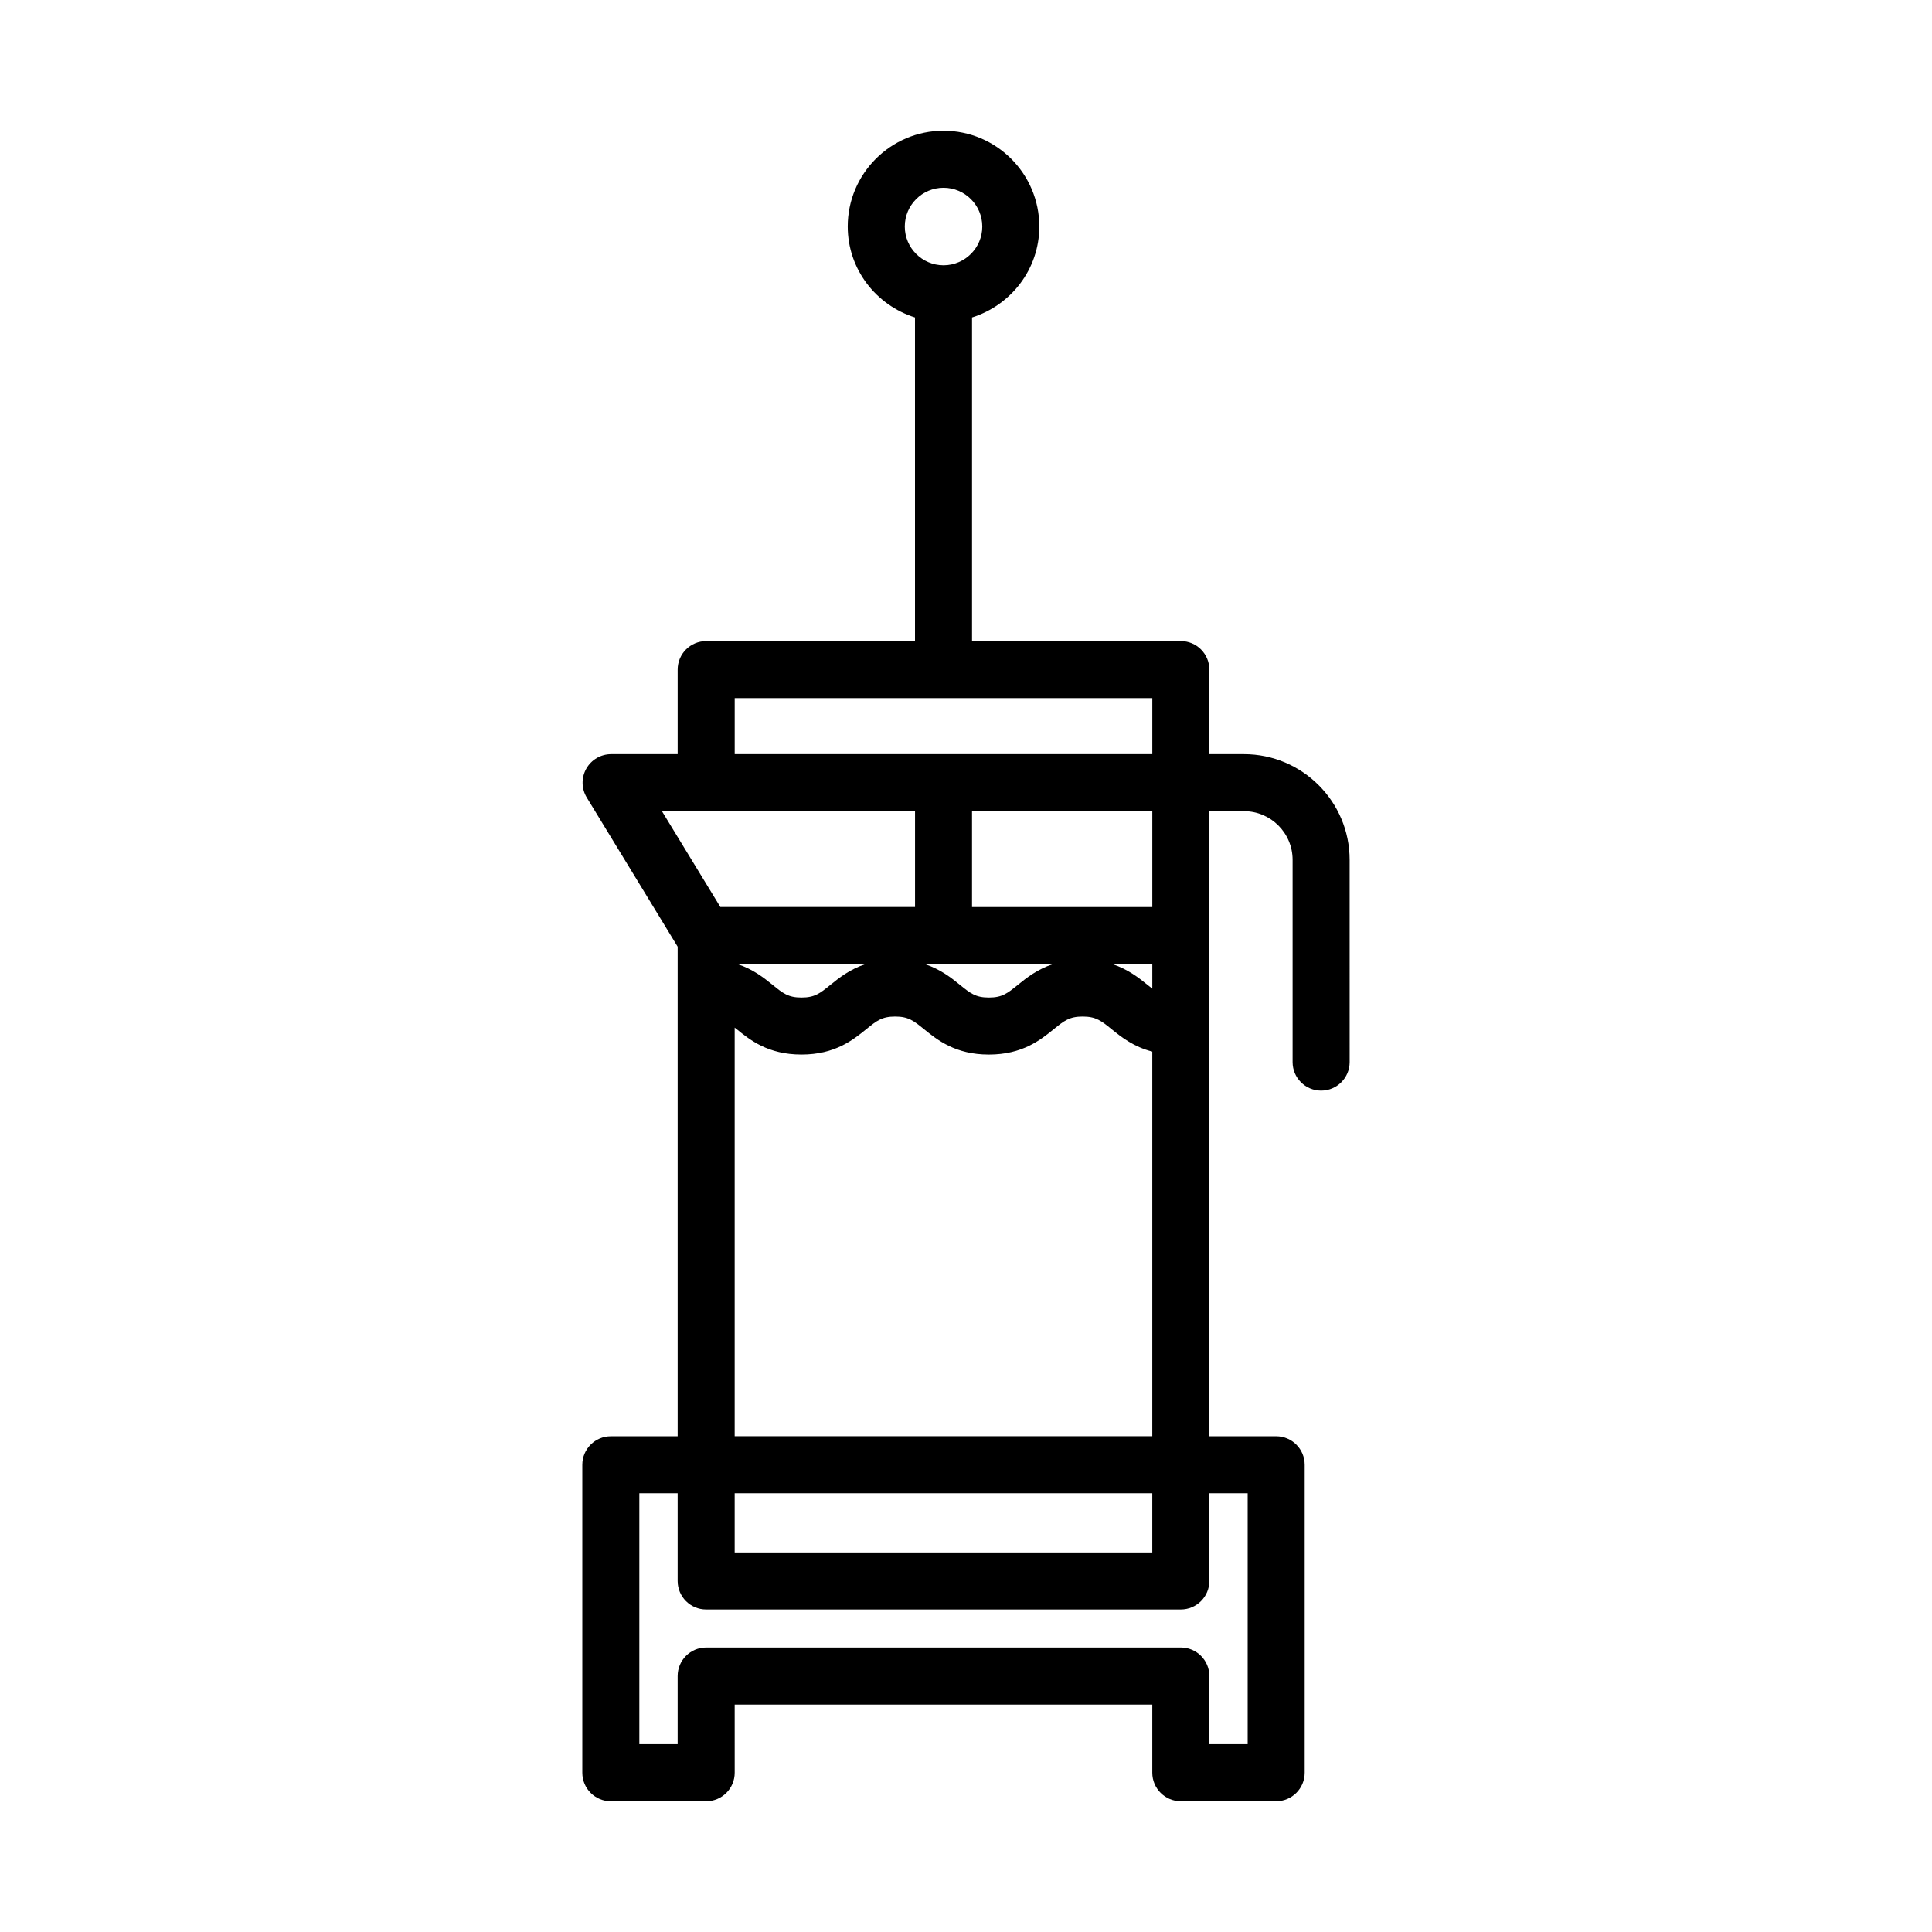
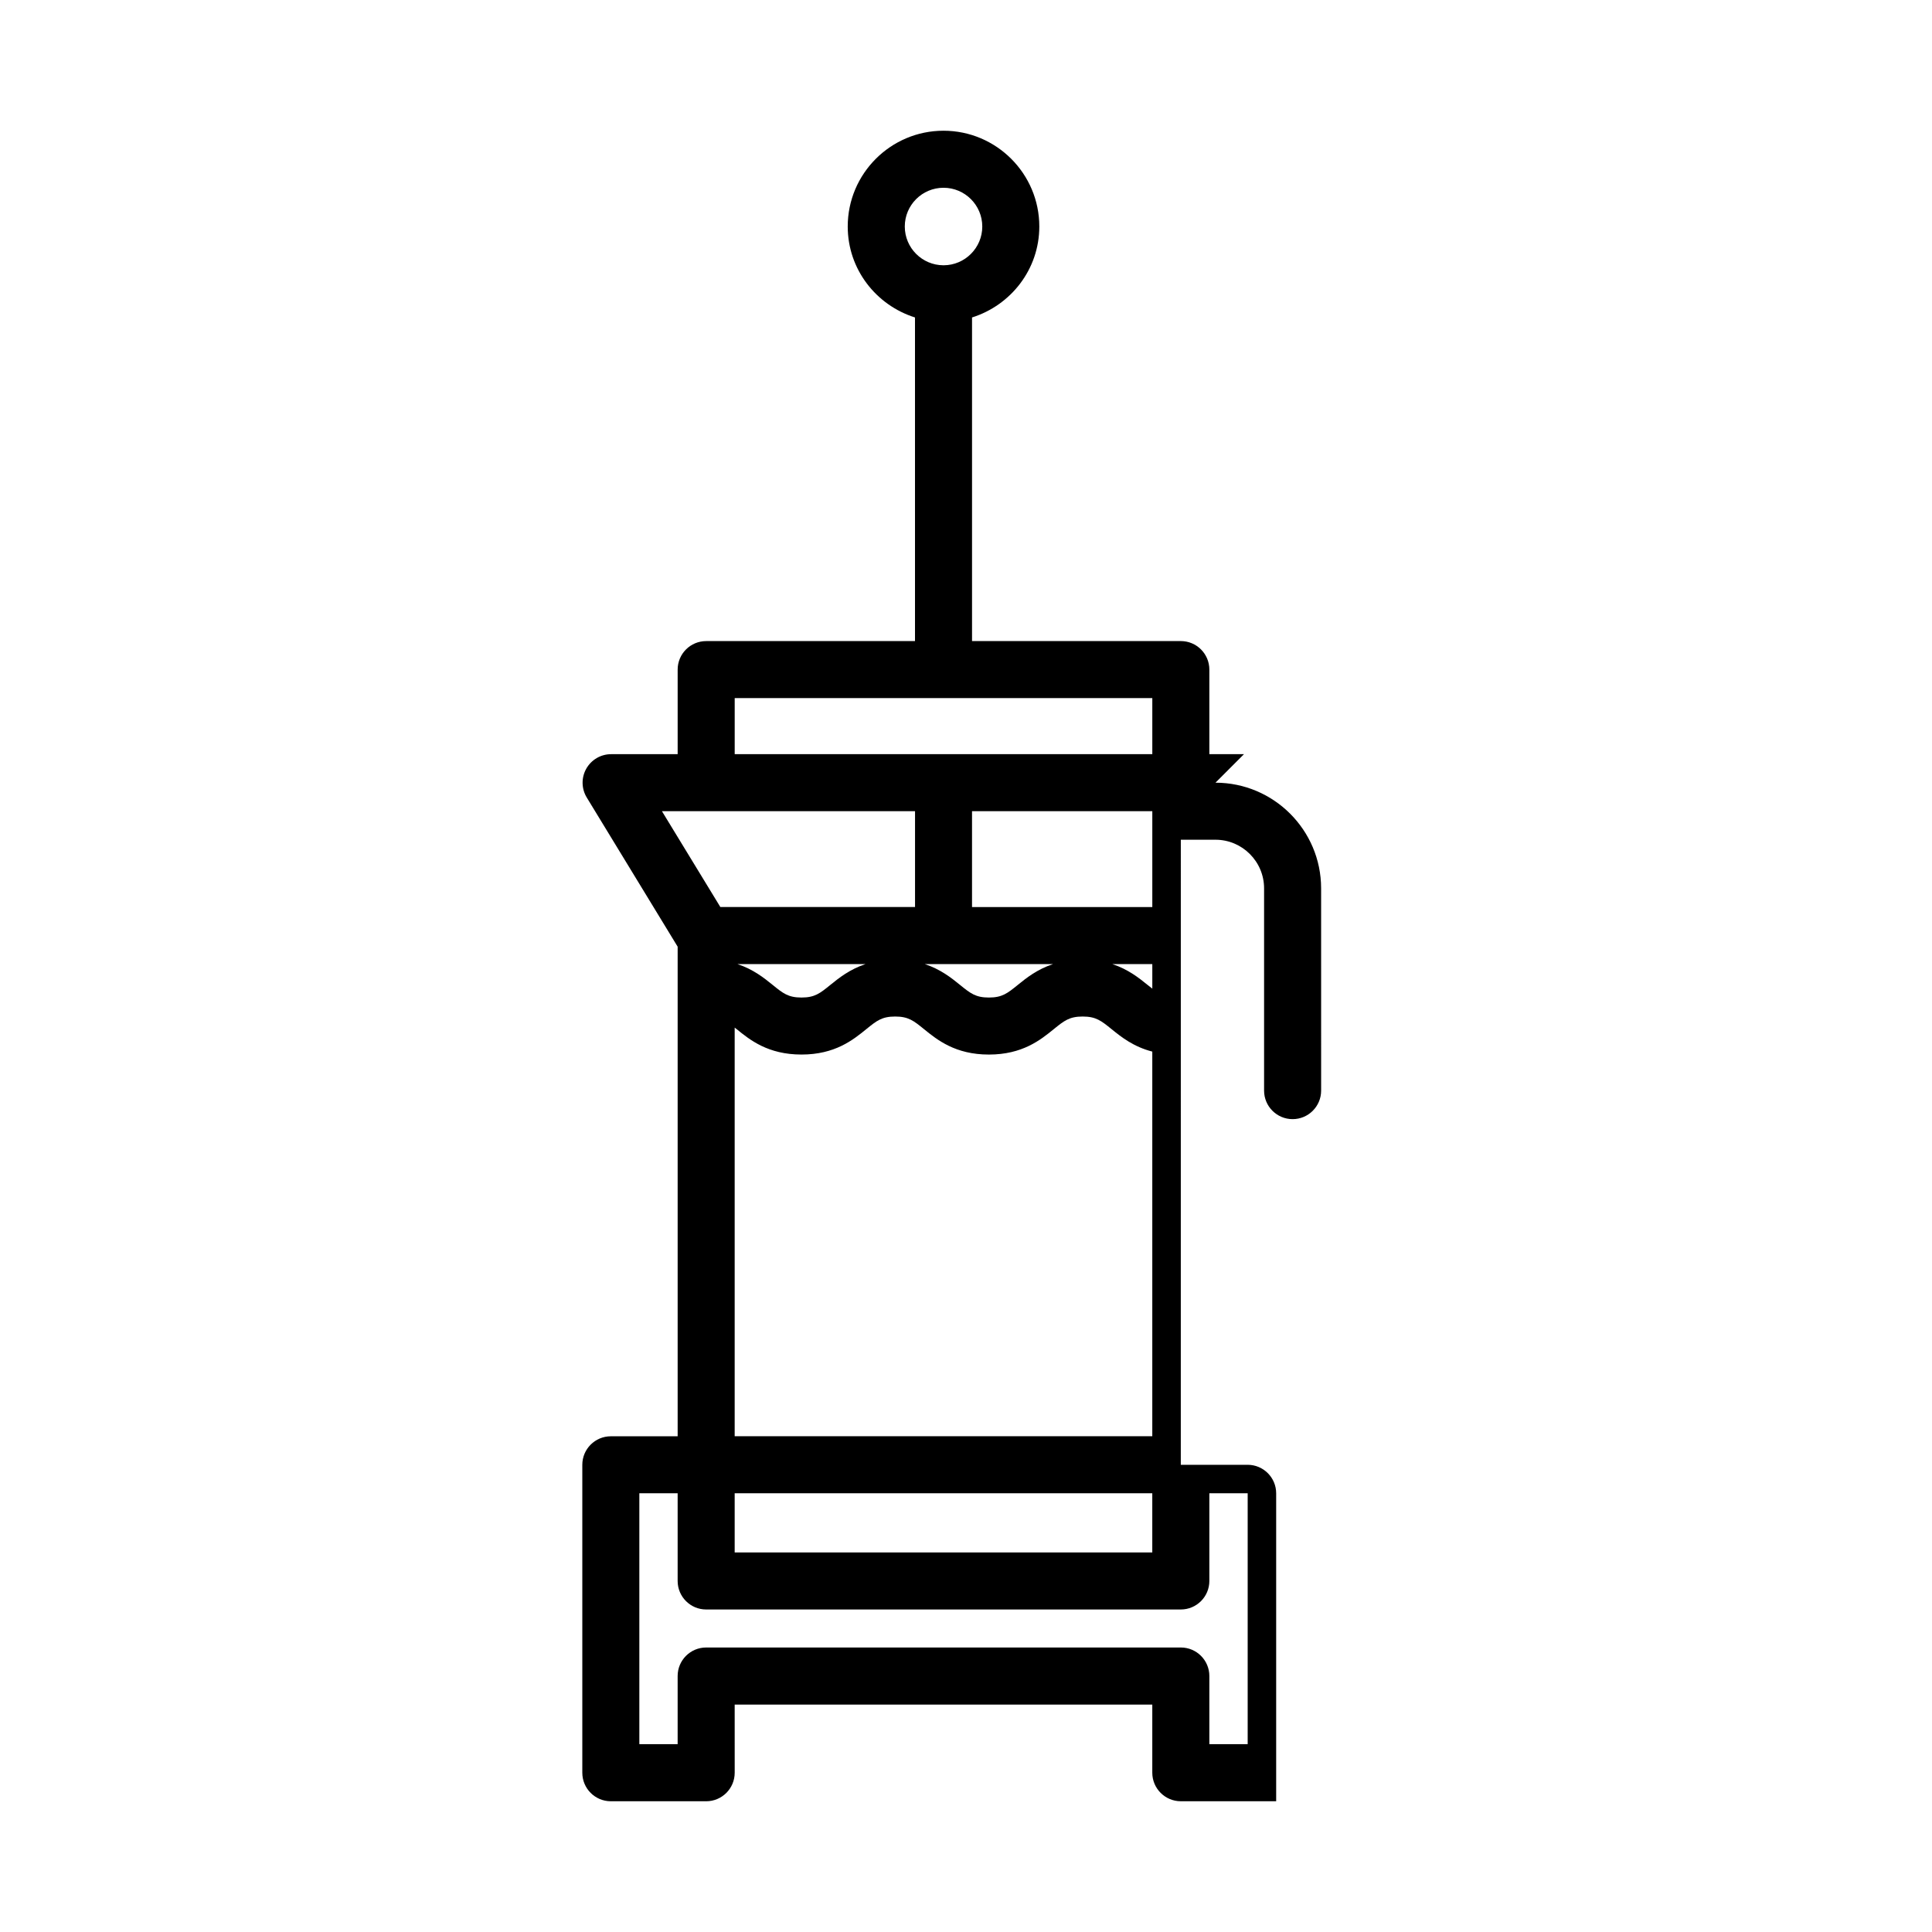
<svg xmlns="http://www.w3.org/2000/svg" fill="#000000" width="800px" height="800px" version="1.1" viewBox="144 144 512 512">
-   <path d="m473.67 343.86h-9.18v-22.41c0-4.176-3.387-7.559-7.559-7.559l-55.332 0.004v-85.766c10.293-3.238 17.828-12.758 17.828-24.102 0-13.996-11.391-25.383-25.387-25.383-13.996 0-25.383 11.387-25.383 25.383 0 11.348 7.531 20.863 17.824 24.102l0.004 85.766h-55.34c-4.176 0-7.559 3.379-7.559 7.559v22.41h-17.633c-2.731 0-5.25 1.473-6.59 3.859-1.34 2.383-1.285 5.301 0.137 7.633l24.086 39.523v129.75h-17.707c-4.176 0-7.559 3.387-7.559 7.559v81.605c0 4.172 3.379 7.559 7.559 7.559h25.266c4.176 0 7.559-3.387 7.559-7.559l-0.004-18.066h110.67v18.062c0 4.172 3.387 7.559 7.559 7.559h25.27c4.172 0 7.559-3.387 7.559-7.559v-81.605c0-4.172-3.387-7.559-7.559-7.559h-17.715l0.004-165.65h9.18c7.106 0 12.887 5.777 12.887 12.887v53.602c0 4.172 3.387 7.559 7.559 7.559 4.172 0 7.559-3.387 7.559-7.559l-0.004-53.598c0-15.441-12.559-28.004-28-28.004zm-79.629-150.1c5.664 0 10.273 4.606 10.273 10.27 0 5.652-4.594 10.254-10.246 10.27h-0.023-0.023c-5.652-0.016-10.242-4.609-10.242-10.27-0.004-5.668 4.598-10.27 10.262-10.27zm29.035 205.73c-4.18 1.371-7.055 3.656-9.34 5.516-2.754 2.227-4.133 3.352-7.668 3.352-3.531 0-4.914-1.125-7.664-3.352-2.289-1.859-5.152-4.141-9.336-5.516zm26.297 6.508c-0.402-0.312-0.797-0.613-1.266-0.992-2.289-1.859-5.16-4.141-9.34-5.516h10.605zm0-21.621h-47.777v-25.406h47.777zm-110.67-55.375h110.67v14.852h-110.67zm-19.289 29.965h67.078v25.406h-51.59zm53.973 40.523c-4.176 1.375-7.043 3.664-9.336 5.523-2.742 2.227-4.121 3.344-7.644 3.344-3.531 0-4.914-1.125-7.656-3.352-2.289-1.859-5.152-4.141-9.336-5.516zm101.26 140.24v66.492h-10.156v-18.059c0-4.172-3.387-7.559-7.559-7.559h-125.79c-4.176 0-7.559 3.387-7.559 7.559v18.062h-10.152v-66.496h10.152v23.242c0 4.172 3.379 7.559 7.559 7.559h125.79c4.172 0 7.559-3.387 7.559-7.559v-23.242zm-135.95 0h110.67v15.684h-110.67zm0-15.113v-108.29c0.18 0.145 0.328 0.25 0.523 0.406 3.496 2.84 8.293 6.731 17.184 6.731 8.887 0 13.672-3.883 17.176-6.731 2.742-2.227 4.121-3.344 7.644-3.344 3.527 0 4.906 1.117 7.656 3.352 3.5 2.836 8.293 6.727 17.184 6.727 8.891 0 13.688-3.883 17.184-6.727 2.754-2.227 4.133-3.352 7.668-3.352s4.922 1.125 7.672 3.352c2.543 2.062 5.793 4.66 10.781 5.941v101.93h-110.67z" />
+   <path d="m473.67 343.86h-9.18v-22.41c0-4.176-3.387-7.559-7.559-7.559l-55.332 0.004v-85.766c10.293-3.238 17.828-12.758 17.828-24.102 0-13.996-11.391-25.383-25.387-25.383-13.996 0-25.383 11.387-25.383 25.383 0 11.348 7.531 20.863 17.824 24.102l0.004 85.766h-55.34c-4.176 0-7.559 3.379-7.559 7.559v22.41h-17.633c-2.731 0-5.25 1.473-6.59 3.859-1.34 2.383-1.285 5.301 0.137 7.633l24.086 39.523v129.75h-17.707c-4.176 0-7.559 3.387-7.559 7.559v81.605c0 4.172 3.379 7.559 7.559 7.559h25.266c4.176 0 7.559-3.387 7.559-7.559l-0.004-18.066h110.67v18.062c0 4.172 3.387 7.559 7.559 7.559h25.27v-81.605c0-4.172-3.387-7.559-7.559-7.559h-17.715l0.004-165.65h9.18c7.106 0 12.887 5.777 12.887 12.887v53.602c0 4.172 3.387 7.559 7.559 7.559 4.172 0 7.559-3.387 7.559-7.559l-0.004-53.598c0-15.441-12.559-28.004-28-28.004zm-79.629-150.1c5.664 0 10.273 4.606 10.273 10.27 0 5.652-4.594 10.254-10.246 10.27h-0.023-0.023c-5.652-0.016-10.242-4.609-10.242-10.27-0.004-5.668 4.598-10.27 10.262-10.27zm29.035 205.73c-4.18 1.371-7.055 3.656-9.34 5.516-2.754 2.227-4.133 3.352-7.668 3.352-3.531 0-4.914-1.125-7.664-3.352-2.289-1.859-5.152-4.141-9.336-5.516zm26.297 6.508c-0.402-0.312-0.797-0.613-1.266-0.992-2.289-1.859-5.16-4.141-9.34-5.516h10.605zm0-21.621h-47.777v-25.406h47.777zm-110.67-55.375h110.67v14.852h-110.67zm-19.289 29.965h67.078v25.406h-51.59zm53.973 40.523c-4.176 1.375-7.043 3.664-9.336 5.523-2.742 2.227-4.121 3.344-7.644 3.344-3.531 0-4.914-1.125-7.656-3.352-2.289-1.859-5.152-4.141-9.336-5.516zm101.26 140.24v66.492h-10.156v-18.059c0-4.172-3.387-7.559-7.559-7.559h-125.79c-4.176 0-7.559 3.387-7.559 7.559v18.062h-10.152v-66.496h10.152v23.242c0 4.172 3.379 7.559 7.559 7.559h125.79c4.172 0 7.559-3.387 7.559-7.559v-23.242zm-135.95 0h110.67v15.684h-110.67zm0-15.113v-108.29c0.18 0.145 0.328 0.25 0.523 0.406 3.496 2.84 8.293 6.731 17.184 6.731 8.887 0 13.672-3.883 17.176-6.731 2.742-2.227 4.121-3.344 7.644-3.344 3.527 0 4.906 1.117 7.656 3.352 3.5 2.836 8.293 6.727 17.184 6.727 8.891 0 13.688-3.883 17.184-6.727 2.754-2.227 4.133-3.352 7.668-3.352s4.922 1.125 7.672 3.352c2.543 2.062 5.793 4.66 10.781 5.941v101.93h-110.67z" />
</svg>